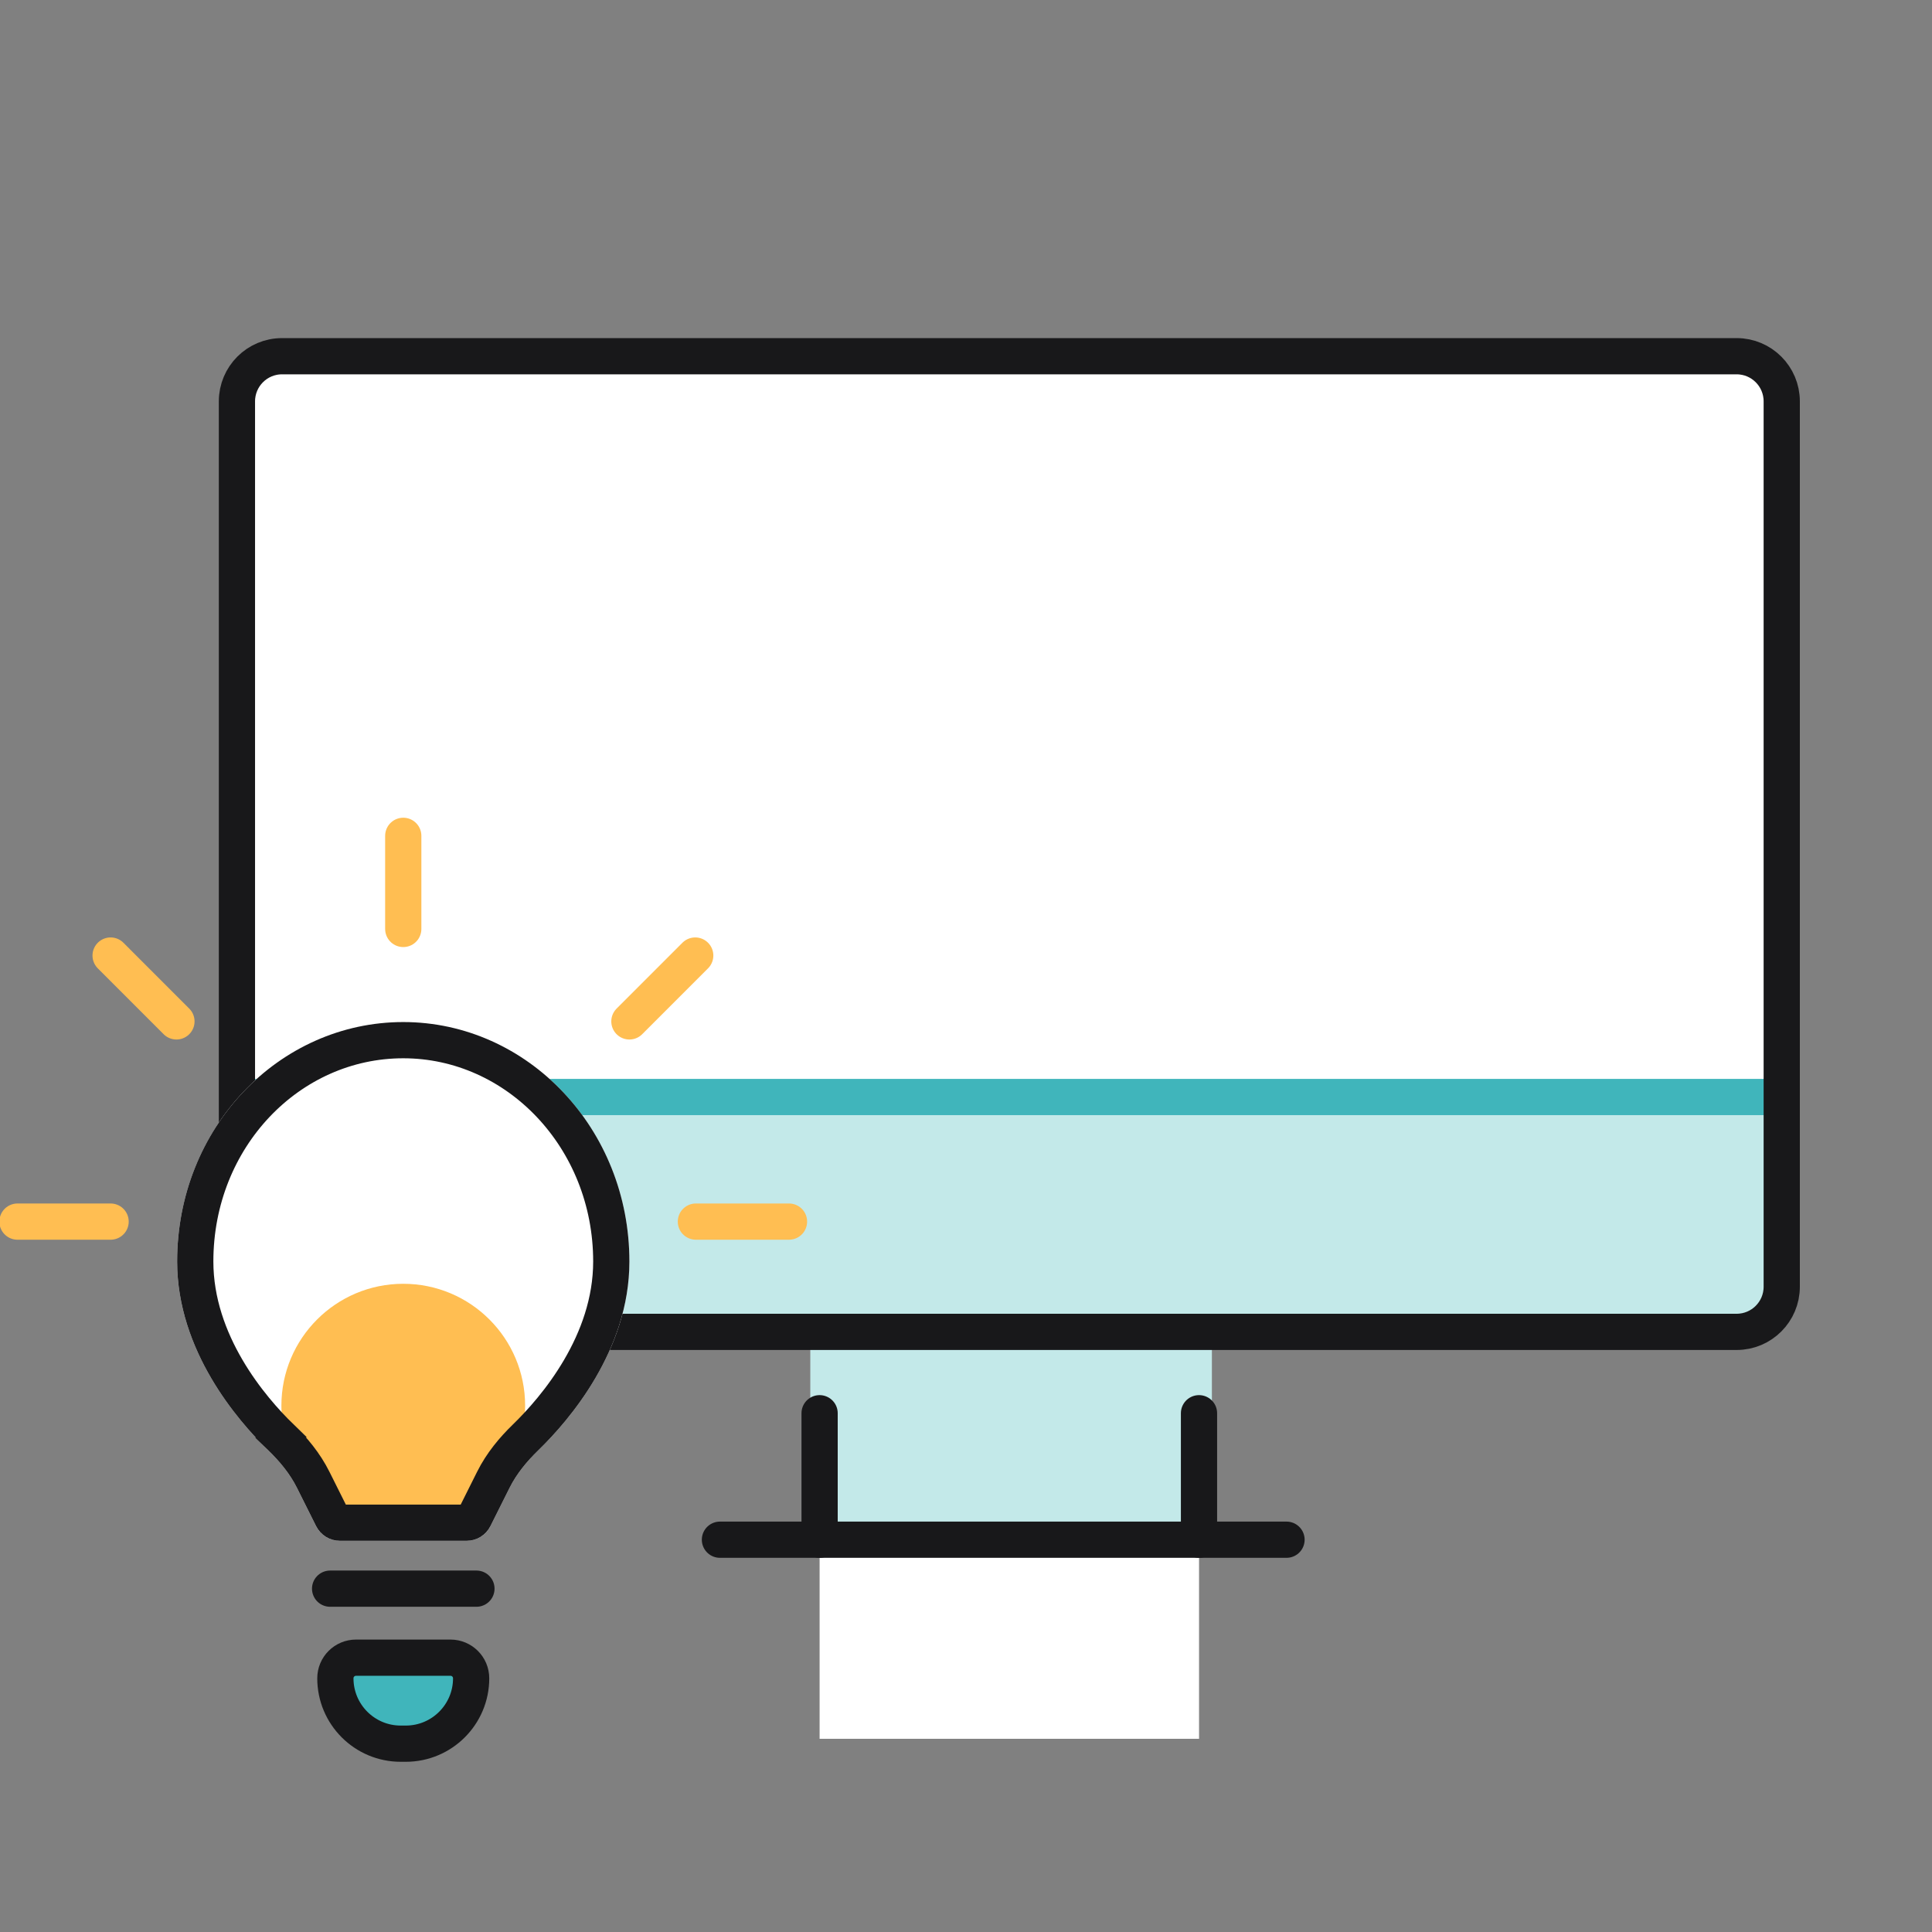
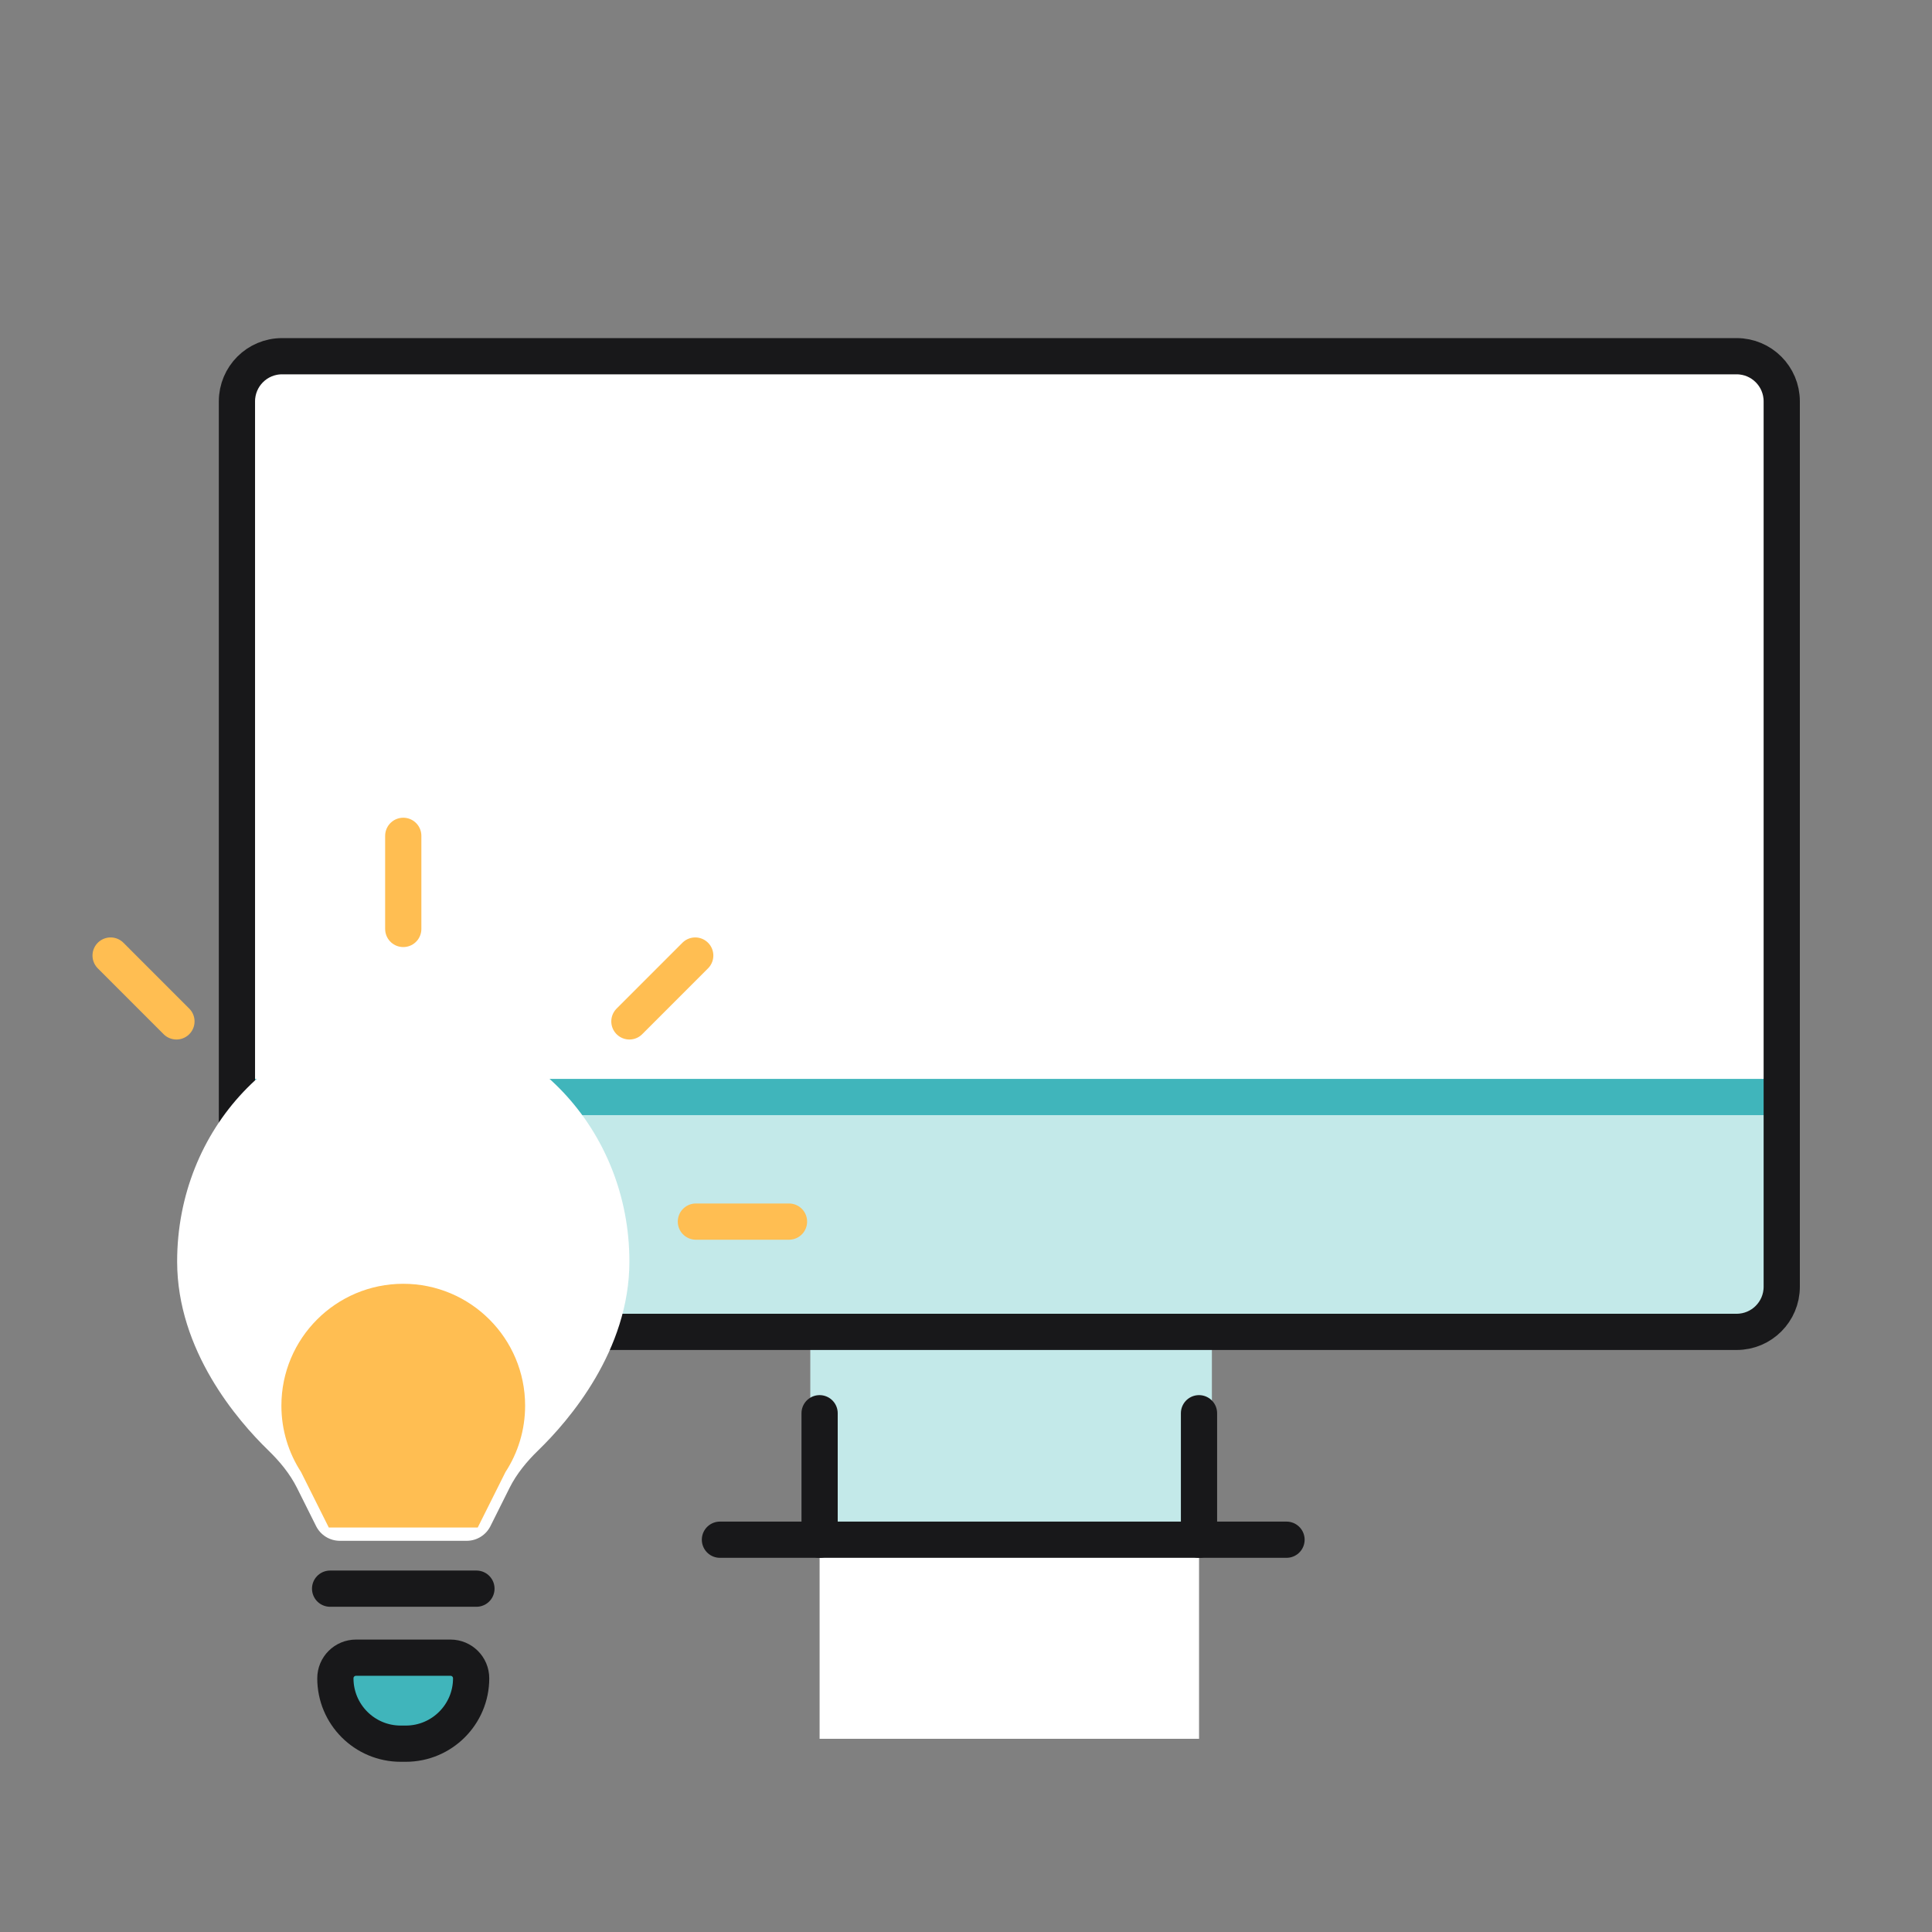
<svg xmlns="http://www.w3.org/2000/svg" width="80" height="80" viewBox="0 0 80 80" fill="none">
  <rect x="0" y="0" width="80" height="80" fill="#808080" stroke="none" />
  <g clip-path="url(#clip0_2221_3646)">
    <rect x="33.938" y="64.144" width="15.712" height="7.856" fill="white" />
    <rect x="10.091" y="15.03" width="63.893" height="40.191" rx="2.061" fill="white" />
    <path d="M10.091 45.946H72.796C73.452 45.946 73.983 46.478 73.983 47.134V54.033C73.983 54.689 73.452 55.221 72.796 55.221H11.279C10.623 55.221 10.091 54.689 10.091 54.033V45.946Z" fill="#C3E9E9" />
    <path d="M73.218 45.425H10.091" stroke="#40B5BB" stroke-width="1.5" />
    <rect x="33.553" y="55.09" width="16.629" height="8.314" fill="#C3E9E9" />
    <path d="M9.811 16.619C9.811 15.587 10.647 14.75 11.679 14.75H71.91C72.942 14.75 73.778 15.587 73.778 16.619V53.281C73.778 54.313 72.942 55.15 71.91 55.15H36.885H11.679C10.647 55.15 9.811 54.313 9.811 53.281V16.619Z" stroke="#18181A" stroke-width="1.5" />
    <path d="M33.938 58.519V63.756" stroke="#18181A" stroke-width="1.5" stroke-linecap="round" />
    <path d="M49.648 58.519V63.756" stroke="#18181A" stroke-width="1.5" stroke-linecap="round" />
    <path d="M29.811 63.756H53.272" stroke="#18181A" stroke-width="1.5" stroke-linecap="round" />
    <path d="M21.099 61.611C21.392 61.025 21.814 60.515 22.284 60.059C23.566 58.816 26.062 55.92 26.062 52.236C26.062 46.76 21.87 42.321 16.698 42.321C11.527 42.321 7.335 46.728 7.335 52.236C7.335 55.92 9.831 58.816 11.113 60.059C11.583 60.515 12.005 61.025 12.298 61.611L13.089 63.194C13.276 63.567 13.657 63.802 14.075 63.802H19.323C19.74 63.802 20.121 63.567 20.308 63.194L21.099 61.611Z" fill="white" />
    <path fill-rule="evenodd" clip-rule="evenodd" d="M20.93 60.955C21.445 60.164 21.744 59.22 21.744 58.205C21.744 55.418 19.485 53.159 16.698 53.159C13.912 53.159 11.652 55.418 11.652 58.205C11.652 59.218 11.951 60.161 12.464 60.951L13.614 63.251H19.782L20.93 60.955Z" fill="#FFBE52" />
-     <path d="M21.762 59.521C21.255 60.013 20.771 60.589 20.428 61.276L19.637 62.858C19.577 62.977 19.456 63.052 19.323 63.052H14.075C13.941 63.052 13.82 62.977 13.76 62.858L12.969 61.276C12.626 60.589 12.142 60.013 11.635 59.521L11.113 60.059L11.635 59.521C10.383 58.306 8.085 55.599 8.085 52.236C8.085 47.103 11.98 43.071 16.698 43.071C21.416 43.071 25.312 47.133 25.312 52.236C25.312 55.599 23.014 58.306 21.762 59.521Z" stroke="#18181A" stroke-width="1.5" />
    <path d="M13.669 65.783H19.728" stroke="#18181A" stroke-width="1.5" stroke-linecap="round" stroke-linejoin="round" />
    <path d="M14.741 68.641C14.269 68.641 13.887 69.023 13.887 69.495C13.887 70.99 15.098 72.202 16.593 72.202H16.802C18.297 72.202 19.509 70.99 19.509 69.495C19.509 69.023 19.126 68.641 18.654 68.641H14.741Z" fill="#40B5BB" stroke="#18181A" stroke-width="1.5" />
    <path d="M16.698 34.61V38.466" stroke="#FFBE52" stroke-width="1.5" stroke-linecap="round" stroke-linejoin="round" />
    <path d="M28.788 39.567L26.062 42.294" stroke="#FFBE52" stroke-width="1.5" stroke-linecap="round" stroke-linejoin="round" />
    <path d="M4.58 39.567L7.306 42.294" stroke="#FFBE52" stroke-width="1.5" stroke-linecap="round" stroke-linejoin="round" />
    <path d="M32.671 50.584H28.815" stroke="#FFBE52" stroke-width="1.5" stroke-linecap="round" stroke-linejoin="round" />
-     <path d="M4.58 50.584H0.724" stroke="#FFBE52" stroke-width="1.5" stroke-linecap="round" stroke-linejoin="round" />
  </g>
  <defs>
    <clipPath id="clip0_2221_3646">
      <rect width="80" height="80" fill="white" />
    </clipPath>
  </defs>
</svg>